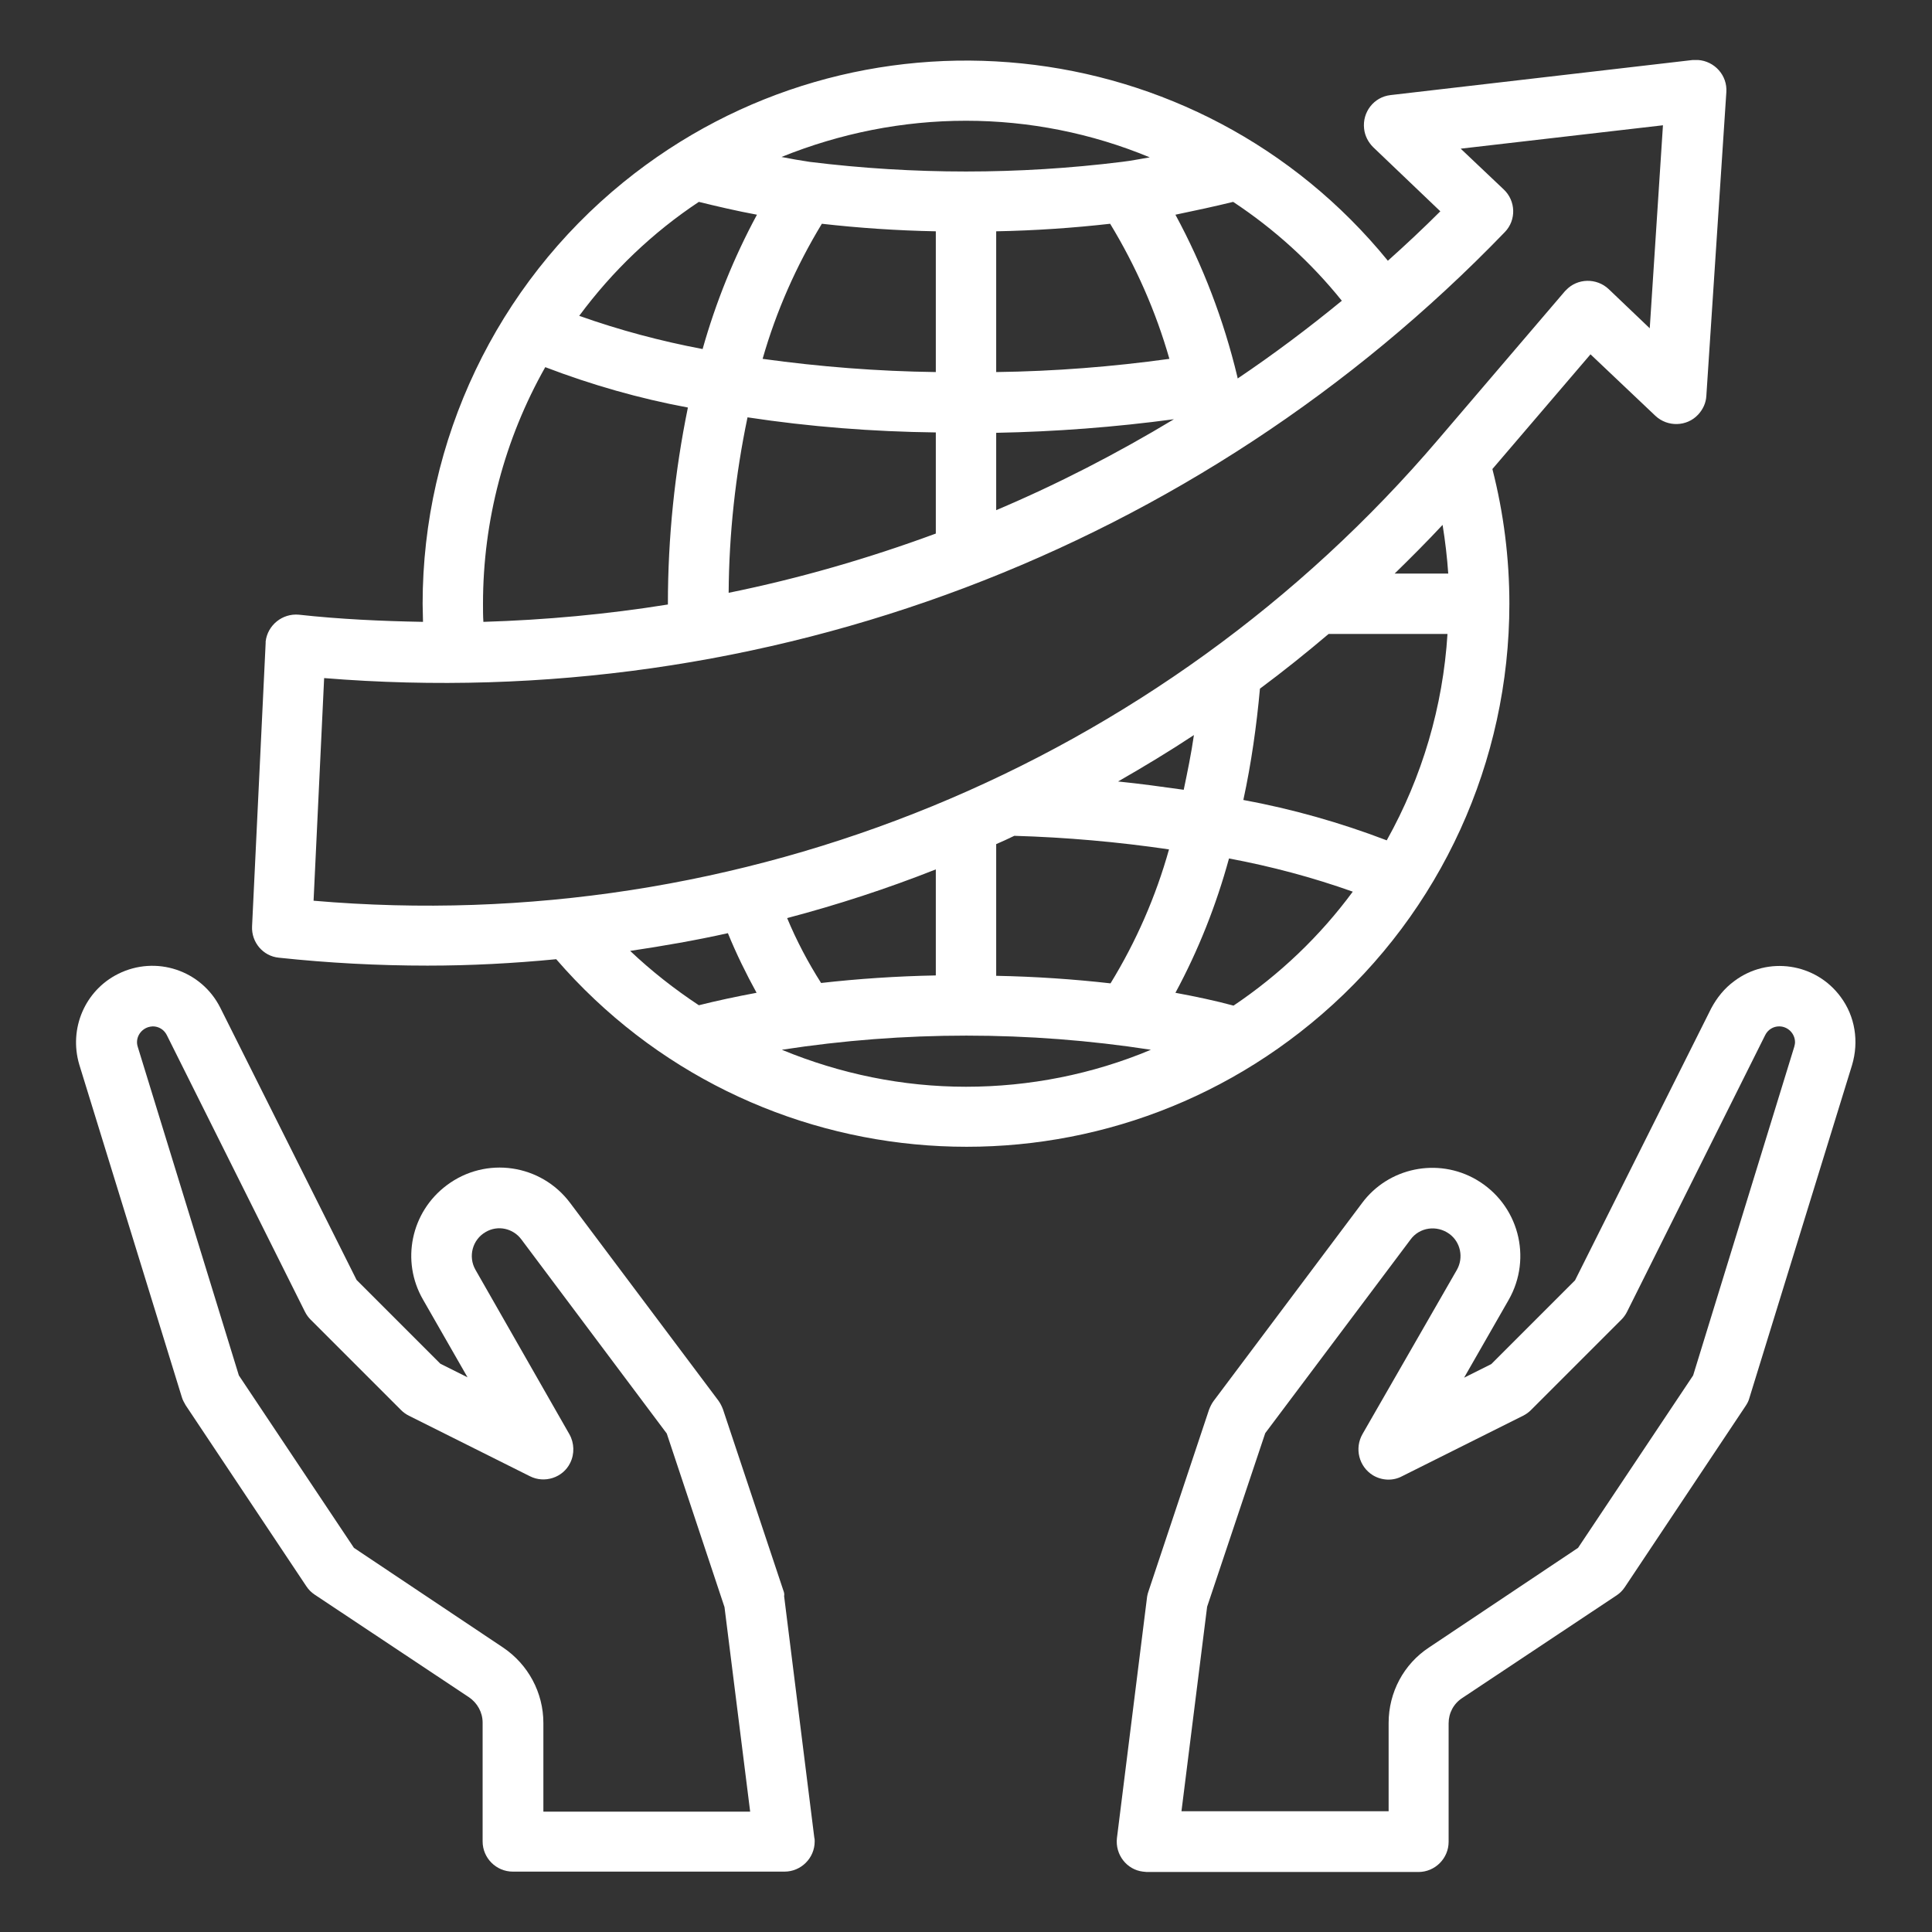
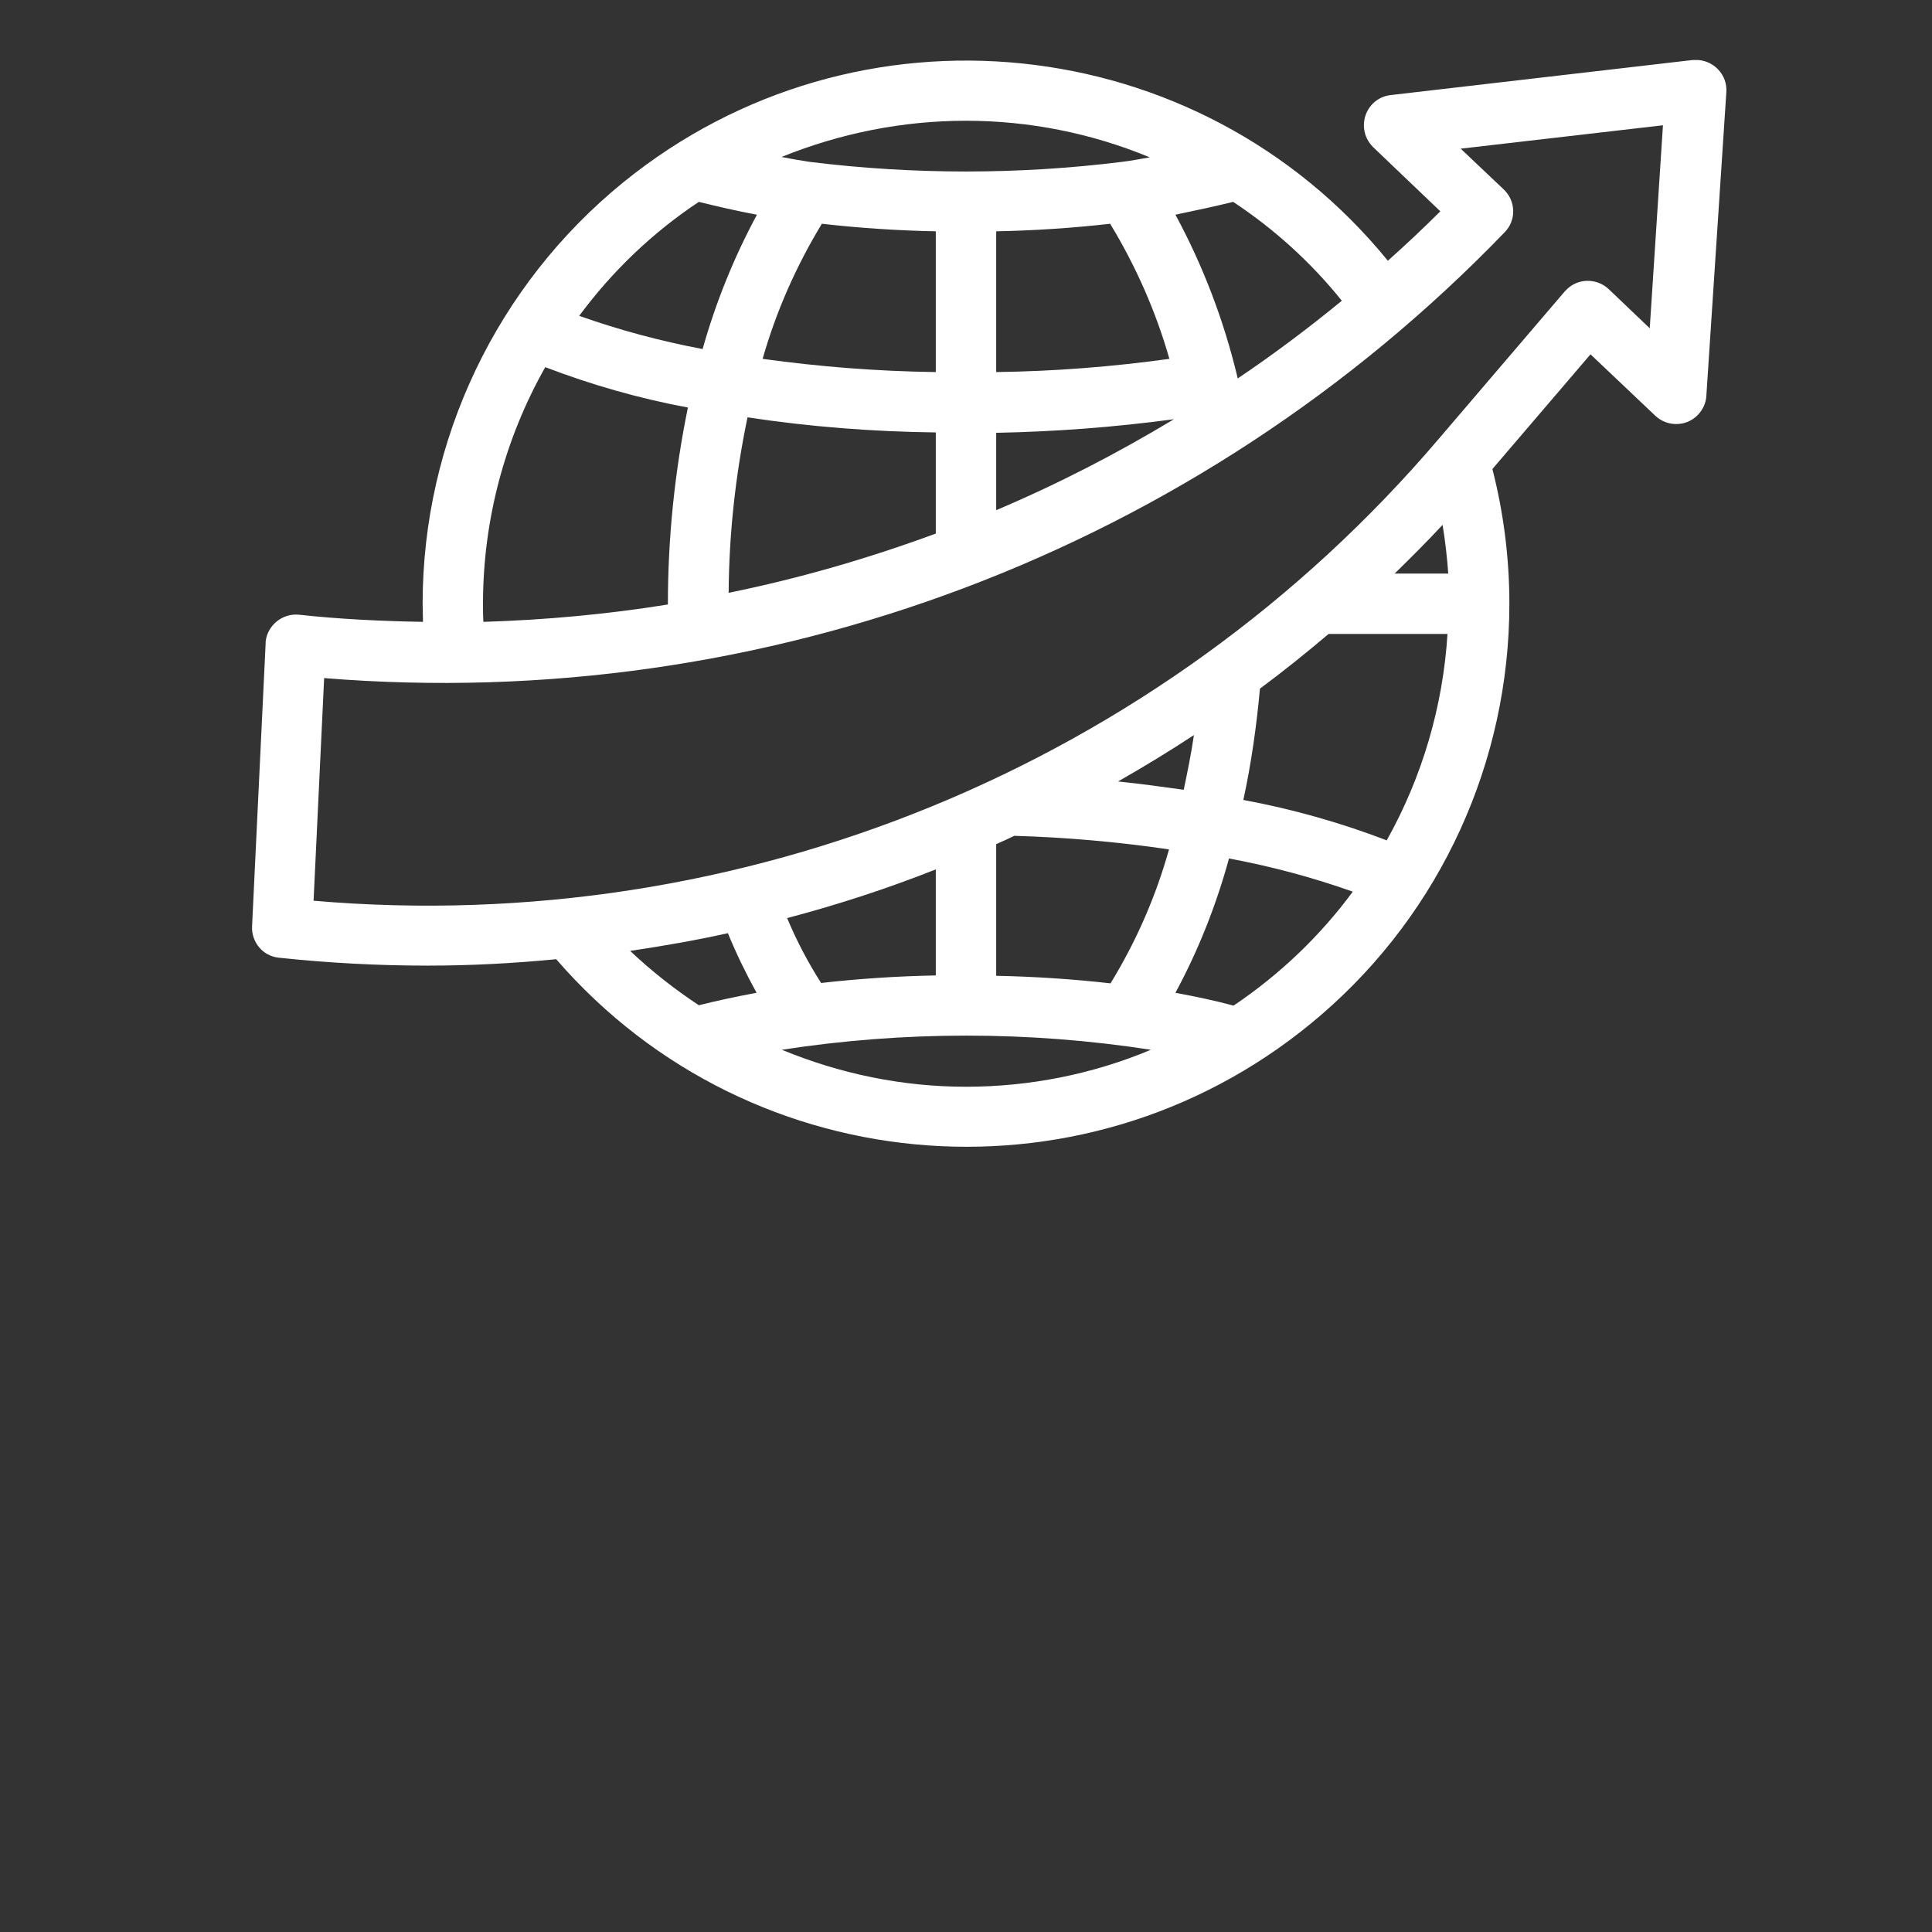
<svg xmlns="http://www.w3.org/2000/svg" version="1.1" id="Layer_1" x="0px" y="0px" viewBox="0 0 512 512" style="enable-background:new 0 0 512 512;" xml:space="preserve">
  <rect x="0" y="0" width="512" height="512" fill="#333333" stroke="none" />
  <style type="text/css">
	.st0{fill:#ffffff;}
</style>
-   <path class="st0" d="M487.8,264.2c-6.6-9-19.3-10.9-28.2-4.2c-2.6,1.9-4.6,4.4-6.1,7.2l-36.1,72.1l-22.2,22.2l-7.2,3.6l11.8-20.6  c6.4-11.2,2.6-25.4-8.6-31.9c-10.2-5.9-23.3-3.2-30.3,6.3l-39.3,52.4c-0.5,0.7-0.9,1.5-1.2,2.3l-16,48c-0.2,0.5-0.3,1-0.4,1.5l-8,64  c-0.5,4.4,2.6,8.4,6.9,8.9c0.3,0,0.7,0.1,1,0.1h72c4.4,0,8-3.6,8-8v-31.4c0-2.7,1.3-5.2,3.6-6.7l40.9-27.2c0.9-0.6,1.6-1.3,2.2-2.2  l32-48c0.4-0.6,0.8-1.3,1-2.1l27.2-88.2C492.7,276,491.6,269.3,487.8,264.2z M475.5,277.4l-26.8,87.1l-30.5,45.7l-39.5,26.4  c-6.7,4.4-10.7,11.9-10.7,20V480h-54.9l6.8-54.2l15.4-46l38.5-51.3c2.4-3.3,7-3.9,10.3-1.5c3,2.2,3.8,6.3,2,9.5L361.1,380  c-2.2,3.8-1,8.7,2.8,11c2.4,1.4,5.3,1.5,7.7,0.2l32-16c0.8-0.4,1.5-0.9,2.1-1.5l24-24c0.6-0.6,1.1-1.3,1.5-2.1l36.6-73.3  c0.7-1.4,2.1-2.3,3.7-2.3c2.3,0,4.2,1.9,4.2,4.2C475.7,276.6,475.6,277,475.5,277.4L475.5,277.4z" />
-   <path class="st0" d="M207.6,421.5l-16-48c-0.3-0.8-0.7-1.6-1.2-2.3l-39.3-52.4c-7.7-10.3-22.3-12.5-32.7-4.7  c-9.5,7.1-12.2,20.1-6.3,30.3l11.8,20.6l-7.2-3.6l-22.2-22.2l-36.1-72.1c-5-10-17.1-14-27.1-9c-8.8,4.4-13.1,14.5-10.3,24l27.2,88.2  c0.2,0.7,0.6,1.4,1,2.1l32,48c0.6,0.9,1.3,1.6,2.2,2.2l40.9,27.2c2.2,1.5,3.6,4,3.6,6.7V488c0,4.4,3.6,8,8,8h72c4.4,0,8-3.6,8-8  c0-0.3,0-0.7-0.1-1l-8-64C207.9,422.5,207.8,422,207.6,421.5z M144,480v-23.4c0-8-4-15.5-10.7-20l-39.5-26.4l-30.5-45.7l-26.8-87.1  c-0.7-2.2,0.6-4.5,2.8-5.2c0.4-0.1,0.8-0.2,1.2-0.2c1.6,0,3,0.9,3.7,2.3l36.6,73.3c0.4,0.8,0.9,1.5,1.5,2.1l24,24  c0.6,0.6,1.3,1.1,2.1,1.5l32,16c3.9,2,8.8,0.4,10.7-3.5c1.2-2.4,1.1-5.3-0.2-7.6l-24.9-43.6c-2-3.5-0.8-8,2.7-10  c3.2-1.9,7.3-1,9.5,2l38.5,51.4l15.3,46l6.8,54.2H144z" />
  <path class="st0" d="M400,160c0-12-1.5-24-4.5-35.7l26-30.4l17.2,16.3c3.2,3,8.3,2.9,11.3-0.3c1.3-1.4,2.1-3.1,2.2-5l5.3-80.5  c0.3-4.4-3.1-8.2-7.5-8.5c-0.5,0-1,0-1.4,0l-80.1,9.3c-4.4,0.5-7.5,4.5-7,8.9c0.2,1.9,1.1,3.6,2.4,4.9l17.8,17  c-4.5,4.5-9.2,8.9-13.9,13.1C317.6,7.5,226.9-1.8,165.2,48.3C131.6,75.6,112,116.7,112,160c0,1.6,0.1,3.2,0.1,4.8  c-11-0.2-22-0.7-32.9-1.9c-4.4-0.4-8.3,2.8-8.8,7.1c0,0.1,0,0.3,0,0.4l-3.6,75.1c-0.2,4.2,2.9,7.9,7.1,8.3  c13.1,1.4,26.3,2.1,39.4,2.1c11.4,0,22.8-0.6,34.1-1.7c52,60.1,142.8,66.6,202.9,14.6C381.9,241.5,400,201.8,400,160z M367.5,222.7  c-12.3-4.7-25-8.3-38-10.7c2.1-9.7,3.5-19.6,4.4-29.5c6.2-4.6,12.3-9.5,18.2-14.5h31.5C382.4,187.2,376.9,205.9,367.5,222.7z   M369.6,152c4.3-4.2,8.6-8.5,12.7-12.9c0.7,4.3,1.2,8.6,1.5,12.9H369.6z M326.8,53.5c10.9,7.2,20.6,16,28.8,26.2  c-8.9,7.3-18.1,14.2-27.6,20.6c0-0.2-0.1-0.3-0.1-0.5c-3.6-15-9.1-29.4-16.4-42.9C316.8,55.8,321.9,54.7,326.8,53.5z M311.1,111.1  c-15.1,9.1-30.8,17.2-47.1,24.1v-20.5C279.7,114.4,295.5,113.2,311.1,111.1L311.1,111.1z M264,98.6V61.3c10.4-0.2,20.5-0.9,30.2-2  c6.8,11.2,12.1,23.2,15.7,35.8C294.7,97.2,279.4,98.4,264,98.6z M256,32c16.7,0,33.3,3.3,48.7,9.7c-2.5,0.4-4.8,0.9-7.4,1.2  c-27.4,3.4-55.2,3.4-82.7,0c-2.6-0.4-5-0.8-7.5-1.3C222.7,35.3,239.2,32,256,32z M217.8,59.3c9.7,1.1,19.8,1.8,30.2,2v37.3  c-15.4-0.2-30.7-1.4-45.9-3.5C205.7,82.5,211,70.5,217.8,59.3z M248,114.6v26.8c-17.9,6.6-36.2,11.9-54.9,15.7  c0.1-15.6,1.8-31.2,5-46.5C214.6,113.1,231.3,114.4,248,114.6z M185.2,53.5c4.9,1.2,10,2.4,15.4,3.4c-6.1,11.3-10.9,23.2-14.4,35.6  c-11.1-2.1-22-5-32.7-8.8C162.3,71.8,173,61.6,185.2,53.5z M144.5,97.3c12.3,4.7,24.9,8.3,37.8,10.7c-3.5,17.1-5.3,34.5-5.3,52v0.2  c-16.2,2.6-32.5,4.1-48.9,4.6c-0.1-1.6-0.1-3.2-0.1-4.8C128,138,133.7,116.4,144.5,97.3z M83.1,238.7l2.8-59  c116.8,9.5,231.6-33.9,312.9-118.2c3.1-3.2,2.9-8.3-0.3-11.3c0,0,0,0,0,0l-11.4-10.8l53.6-6.2l-3.5,53.8l-10.9-10.4  c-3.2-3-8.3-2.9-11.3,0.3c-0.1,0.1-0.2,0.2-0.3,0.3l-33.5,39.2C307.5,202.9,196.5,248.5,83.1,238.7z M316.4,194.8  c-0.7,4.9-1.7,9.7-2.7,14.5c-5.7-0.8-11.5-1.6-17.4-2.2C303.1,203.2,309.9,199.1,316.4,194.8z M248,230.4v28.1  c-10.5,0.2-20.7,0.9-30.4,2c-3.5-5.5-6.5-11.2-9-17.2C221.9,239.8,235.1,235.5,248,230.4z M185.2,266.4c-6.5-4.3-12.6-9.1-18.2-14.4  c8.7-1.3,17.4-2.8,25.9-4.7c2.2,5.4,4.8,10.7,7.6,15.8C195.1,264.1,190,265.2,185.2,266.4L185.2,266.4z M256,288  c-16.8,0-33.3-3.4-48.8-9.8c32.4-5,65.4-5,97.8,0C289.5,284.7,272.8,288,256,288z M294.3,260.6c-9.7-1.1-19.9-1.8-30.3-2v-34.9  c1.6-0.7,3.2-1.4,4.8-2.2c13.7,0.4,27.4,1.6,41,3.6C306.3,237.6,301.1,249.5,294.3,260.6L294.3,260.6z M326.9,266.5  c-4.8-1.3-10-2.4-15.4-3.4c6.1-11.3,10.8-23.2,14.2-35.6c11.2,2.1,22.1,5,32.8,8.8C349.8,248.1,339.1,258.3,326.9,266.5L326.9,266.5  z" />
</svg>